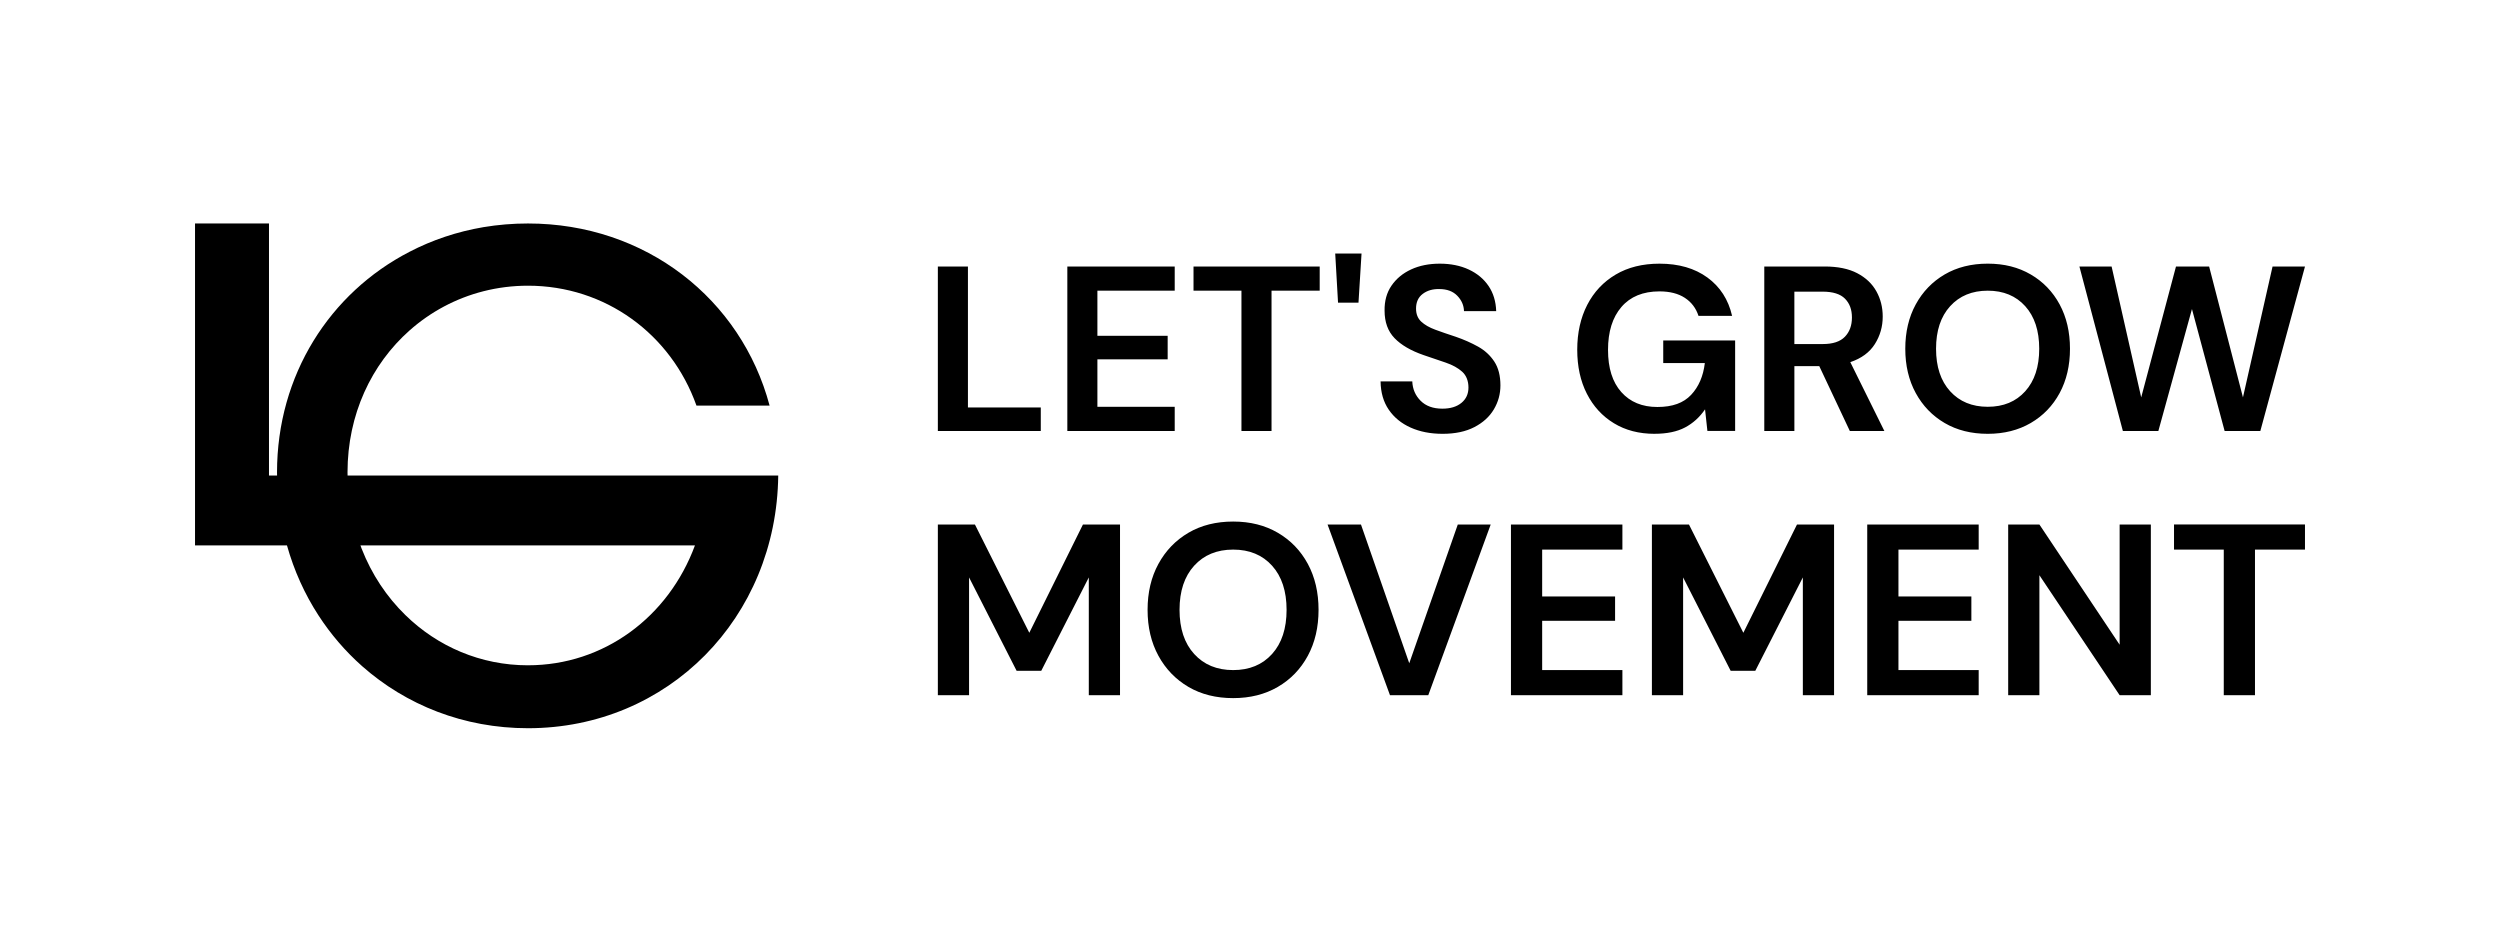
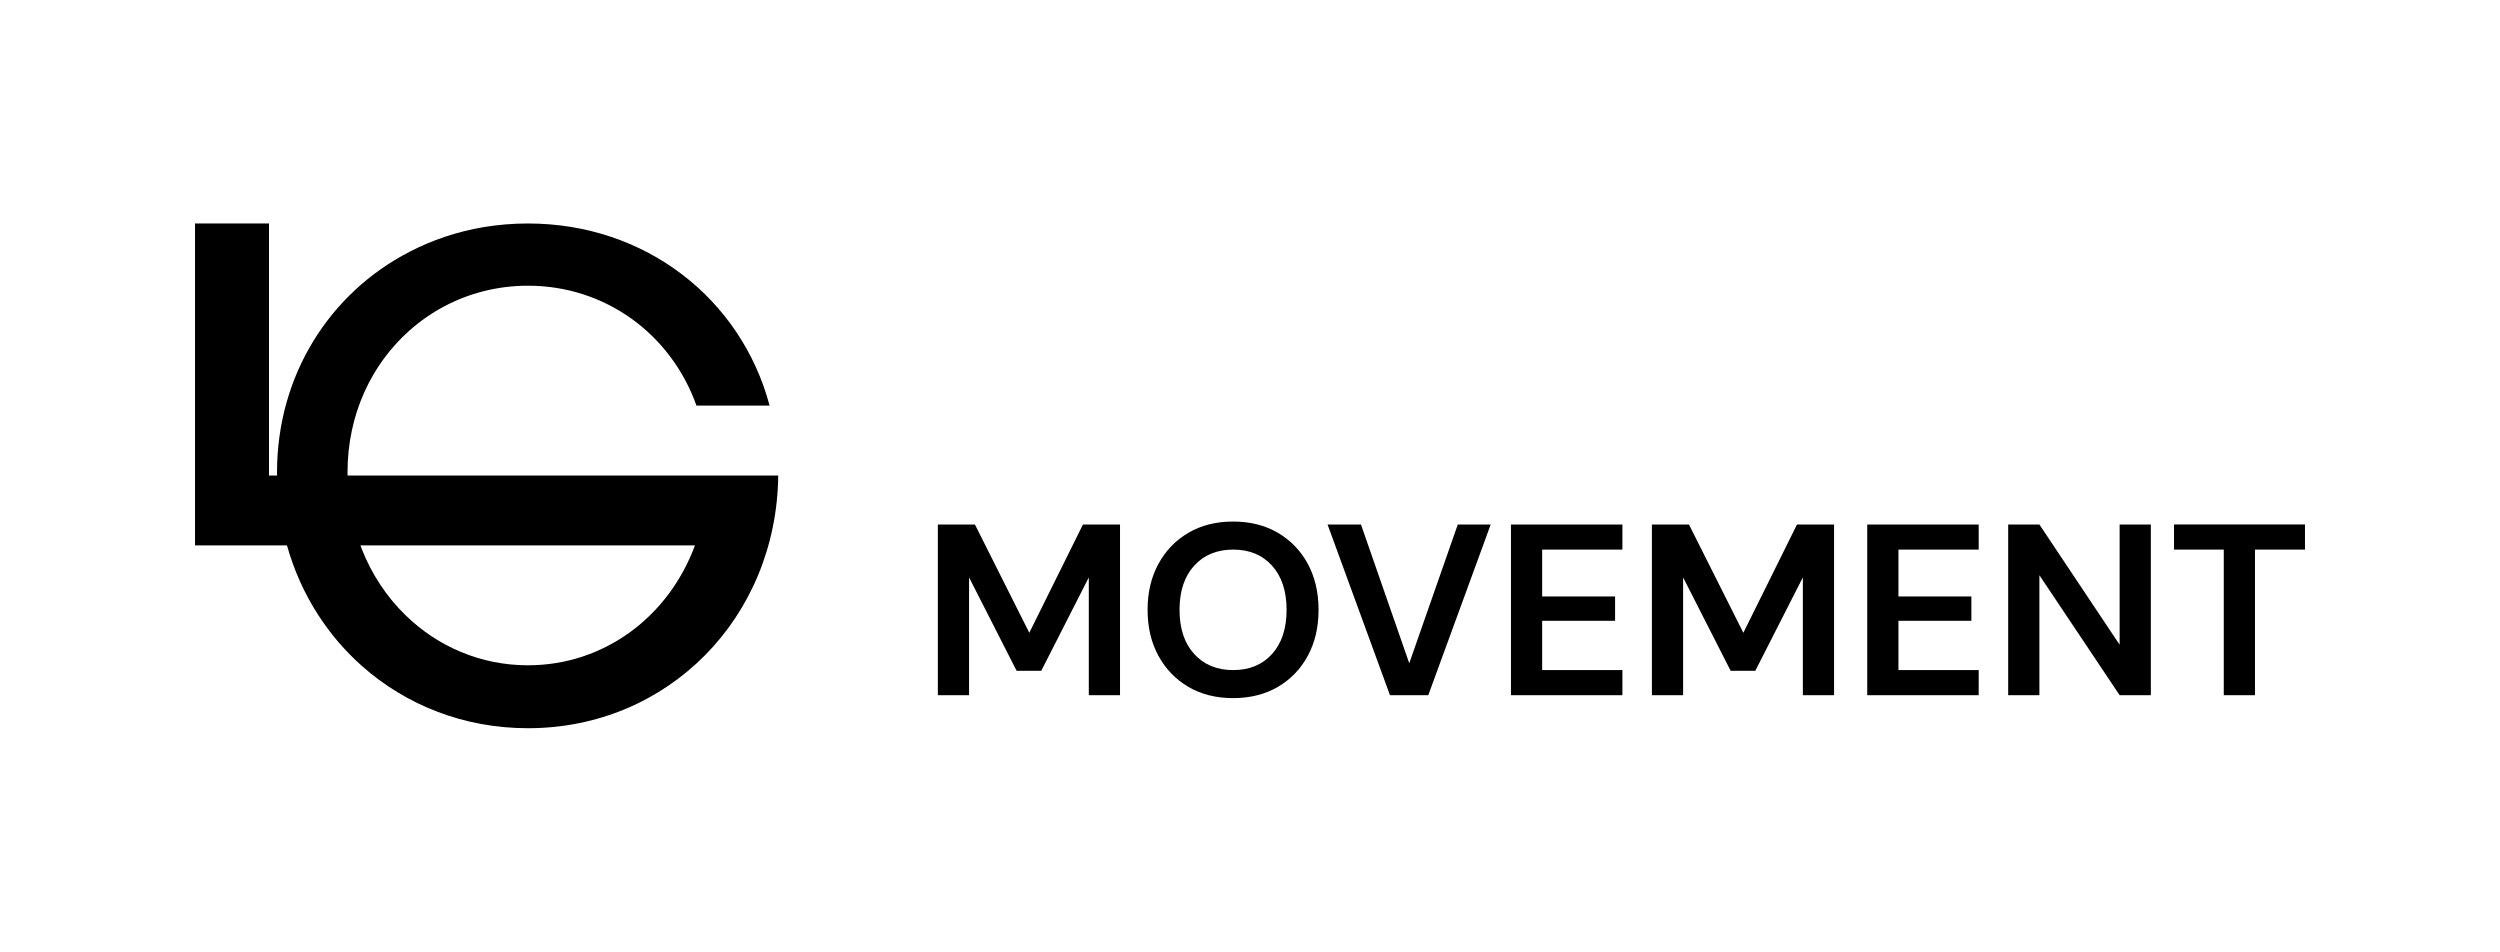
<svg xmlns="http://www.w3.org/2000/svg" id="Layer_1" viewBox="0 0 1500 571.02">
  <path d="M443.17,285.3h-234.62c0-.63-.04-1.25-.04-1.88,0-34.81,14.42-64.91,37.19-85.12,12.57-11.16,27.73-19.33,44.38-23.56,8.55-2.17,17.48-3.32,26.7-3.32,46.41,0,85.83,29.02,101.1,71.94h43.88c-17.04-63.95-74.34-109.27-144.99-109.27-9.14,0-18.06.76-26.7,2.2-15.86,2.7-30.75,7.72-44.38,14.8-47.73,24.64-79.48,73.87-79.48,132.33,0,.63.03,1.25.03,1.88h-4.85v-151.21h-44.38v193.16h55.17c4.25,15.13,10.64,29.24,18.88,41.94,7.37,11.37,16.18,21.62,26.23,30.52,26.32,23.29,60.98,37.22,99.49,37.22,84.04,0,149.22-66.24,150.16-151.63h-23.76ZM316.78,399.18c-28.35,0-54.22-11.25-73.52-30.11-11.22-10.93-20.24-24.44-26.26-39.83-.26-.66-.48-1.33-.73-2h200.7c-15.86,42.98-54.64,71.93-100.19,71.93Z" />
  <g>
-     <path d="M562.71,258.59v-98.69h18.05v84.59h43.71v14.1h-61.76ZM640.4,258.59v-98.69h64.43v14.52h-46.39v27.07h42.16v14.1h-42.16v28.48h46.39v14.52h-64.43ZM744.87,258.59v-84.17h-28.76v-14.52h75.71v14.52h-28.9v84.17h-18.05ZM802.82,181.61l-1.69-29.47h15.79l-1.83,29.47h-12.27ZM865.56,260.29c-7.24,0-13.63-1.25-19.18-3.74-5.55-2.49-9.92-6.06-13.11-10.71-3.2-4.65-4.84-10.32-4.93-16.99h19.03c.19,4.61,1.86,8.48,5.01,11.63s7.49,4.72,13.04,4.72c4.79,0,8.6-1.15,11.42-3.46,2.82-2.3,4.23-5.38,4.23-9.23s-1.24-7.19-3.73-9.45c-2.49-2.26-5.81-4.09-9.94-5.5-4.14-1.41-8.56-2.91-13.26-4.51-7.61-2.63-13.42-6.02-17.41-10.15-4-4.14-5.99-9.64-5.99-16.5-.09-5.83,1.29-10.83,4.16-15.02,2.87-4.18,6.79-7.42,11.78-9.73,4.98-2.3,10.71-3.45,17.2-3.45s12.38,1.18,17.41,3.53c5.03,2.35,8.98,5.64,11.84,9.87,2.87,4.23,4.39,9.26,4.58,15.09h-19.32c-.09-3.47-1.43-6.55-4.02-9.23-2.59-2.68-6.18-4.02-10.79-4.02-3.95-.09-7.26.87-9.94,2.89-2.68,2.02-4.02,4.96-4.02,8.81,0,3.29,1.03,5.9,3.1,7.83,2.07,1.93,4.89,3.55,8.46,4.86,3.57,1.32,7.66,2.73,12.27,4.23,4.89,1.69,9.35,3.67,13.4,5.92,4.04,2.26,7.28,5.24,9.73,8.96,2.44,3.71,3.67,8.48,3.67,14.31,0,5.17-1.32,9.96-3.95,14.38-2.63,4.42-6.53,7.97-11.7,10.64-5.17,2.68-11.51,4.02-19.03,4.02ZM992.73,260.29c-9.31,0-17.44-2.11-24.39-6.35-6.96-4.23-12.36-10.13-16.22-17.7-3.86-7.56-5.78-16.38-5.78-26.44s2-19.1,5.99-26.86c3.99-7.75,9.68-13.82,17.06-18.19,7.38-4.37,16.14-6.55,26.3-6.55,11.56,0,21.15,2.77,28.76,8.32,7.61,5.55,12.55,13.21,14.8,22.98h-20.16c-1.5-4.61-4.23-8.2-8.18-10.79-3.95-2.58-9.02-3.88-15.23-3.88-9.87,0-17.48,3.13-22.84,9.37-5.36,6.25-8.03,14.83-8.03,25.73s2.65,19.34,7.97,25.31c5.31,5.97,12.52,8.95,21.64,8.95s15.67-2.42,20.23-7.26c4.56-4.84,7.31-11.21,8.25-19.1h-24.96v-13.54h43.14v54.28h-16.64l-1.41-12.97c-3.2,4.7-7.19,8.32-11.98,10.86-4.8,2.54-10.91,3.81-18.33,3.81ZM1058.57,258.59v-98.69h36.23c7.9,0,14.41,1.34,19.53,4.02,5.12,2.68,8.95,6.3,11.49,10.86,2.54,4.56,3.81,9.61,3.81,15.16,0,6.02-1.57,11.51-4.72,16.5-3.15,4.98-8.06,8.6-14.73,10.85l20.44,41.31h-20.72l-18.33-38.91h-14.94v38.91h-18.05ZM1076.62,206.43h17.06c6.02,0,10.43-1.46,13.25-4.37,2.82-2.91,4.23-6.77,4.23-11.56s-1.39-8.46-4.16-11.28c-2.77-2.82-7.26-4.23-13.46-4.23h-16.92v31.44ZM1192.65,260.29c-9.87,0-18.49-2.16-25.87-6.49-7.38-4.32-13.16-10.32-17.34-17.98-4.18-7.66-6.27-16.52-6.27-26.58s2.09-18.91,6.27-26.58c4.18-7.66,9.96-13.65,17.34-17.98,7.38-4.32,16-6.49,25.87-6.49s18.38,2.16,25.8,6.49c7.42,4.32,13.2,10.32,17.34,17.98,4.13,7.66,6.2,16.52,6.2,26.58s-2.07,18.92-6.2,26.58c-4.14,7.66-9.92,13.65-17.34,17.98-7.43,4.32-16.03,6.49-25.8,6.49ZM1192.65,244.07c9.4,0,16.9-3.1,22.49-9.31,5.59-6.2,8.39-14.71,8.39-25.52s-2.8-19.32-8.39-25.52c-5.59-6.2-13.09-9.31-22.49-9.31s-16.92,3.1-22.56,9.31c-5.64,6.2-8.46,14.71-8.46,25.52s2.82,19.32,8.46,25.52c5.64,6.2,13.16,9.31,22.56,9.31ZM1273.72,258.59l-26.08-98.69h19.32l17.76,78.53,20.87-78.53h19.88l20.3,78.53,17.76-78.53h19.46l-26.79,98.69h-21.43l-19.6-73.17-20.16,73.17h-21.29Z" />
    <path d="M562.71,417.12v-102.42h22.24l32.63,64.97,32.19-64.97h22.24v102.42h-18.73v-70.67l-28.53,56.04h-14.78l-28.53-56.04v70.67h-18.73ZM739.91,418.87c-10.24,0-19.19-2.24-26.85-6.73-7.66-4.49-13.66-10.71-18-18.66-4.34-7.95-6.51-17.14-6.51-27.58s2.17-19.63,6.51-27.58c4.34-7.95,10.34-14.17,18-18.66,7.66-4.49,16.61-6.73,26.85-6.73s19.07,2.24,26.78,6.73c7.7,4.49,13.7,10.71,18,18.66,4.29,7.95,6.44,17.14,6.44,27.58s-2.15,19.63-6.44,27.58c-4.3,7.95-10.29,14.17-18,18.66-7.71,4.49-16.63,6.73-26.78,6.73ZM739.91,402.05c9.75,0,17.53-3.22,23.34-9.66,5.8-6.44,8.7-15.27,8.7-26.48s-2.9-20.05-8.7-26.49c-5.81-6.44-13.59-9.66-23.34-9.66s-17.56,3.22-23.41,9.66c-5.85,6.44-8.78,15.27-8.78,26.49s2.93,20.05,8.78,26.48c5.85,6.44,13.66,9.66,23.41,9.66ZM833.99,417.12l-37.46-102.42h20.05l28.97,83.26,29.12-83.26h19.75l-37.46,102.42h-22.97ZM906.57,417.12v-102.42h66.87v15.07h-48.14v28.09h43.75v14.63h-43.75v29.56h48.14v15.07h-66.87ZM991.14,417.12v-102.42h22.24l32.63,64.97,32.19-64.97h22.24v102.42h-18.73v-70.67l-28.53,56.04h-14.78l-28.53-56.04v70.67h-18.73ZM1120.34,417.12v-102.42h66.87v15.07h-48.14v28.09h43.75v14.63h-43.75v29.56h48.14v15.07h-66.87ZM1204.91,417.12v-102.42h18.73l48.14,72.14v-72.14h18.73v102.42h-18.73l-48.14-71.99v71.99h-18.73ZM1334.26,417.12v-87.36h-29.85v-15.07h78.58v15.07h-30v87.36h-18.73Z" />
  </g>
</svg>